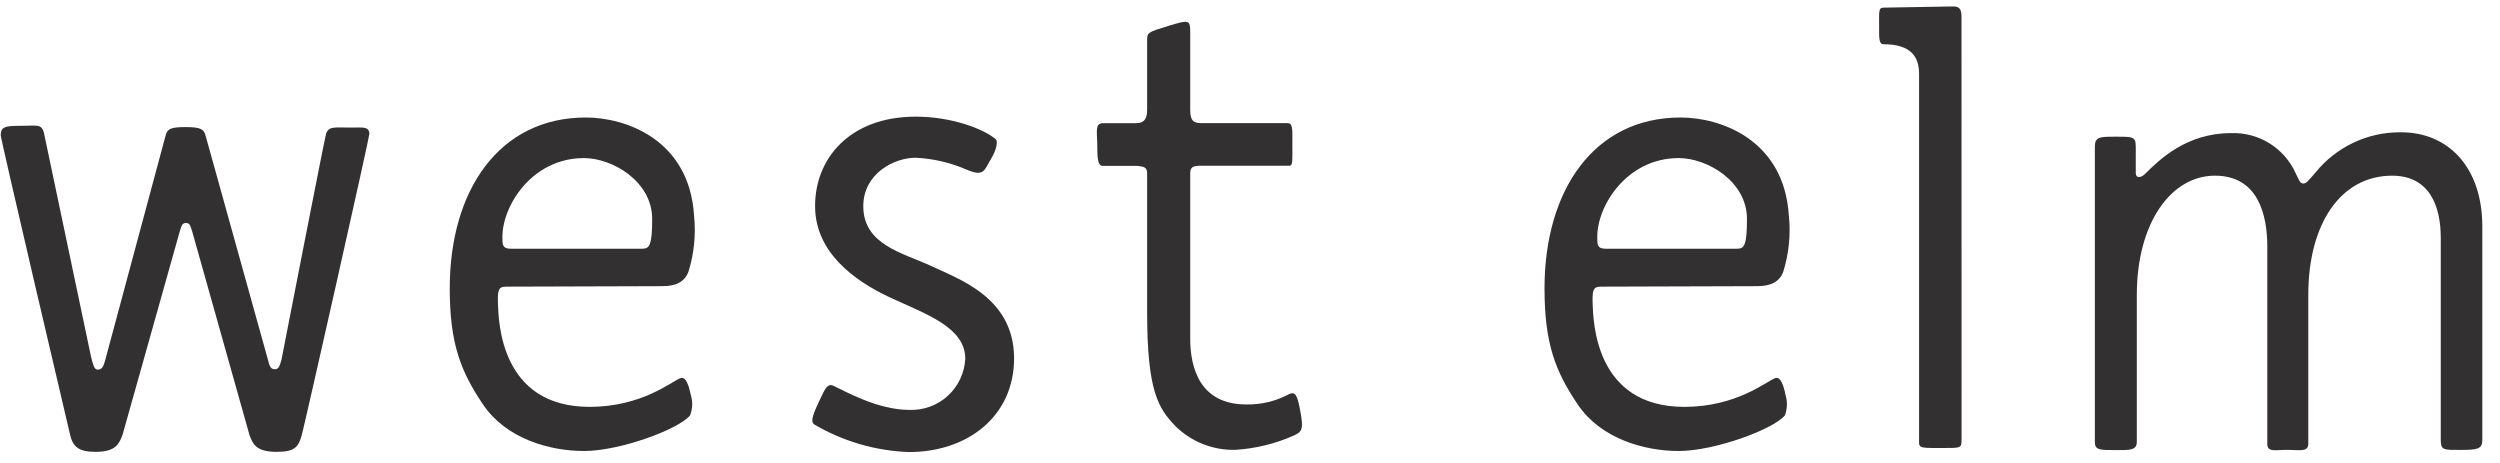
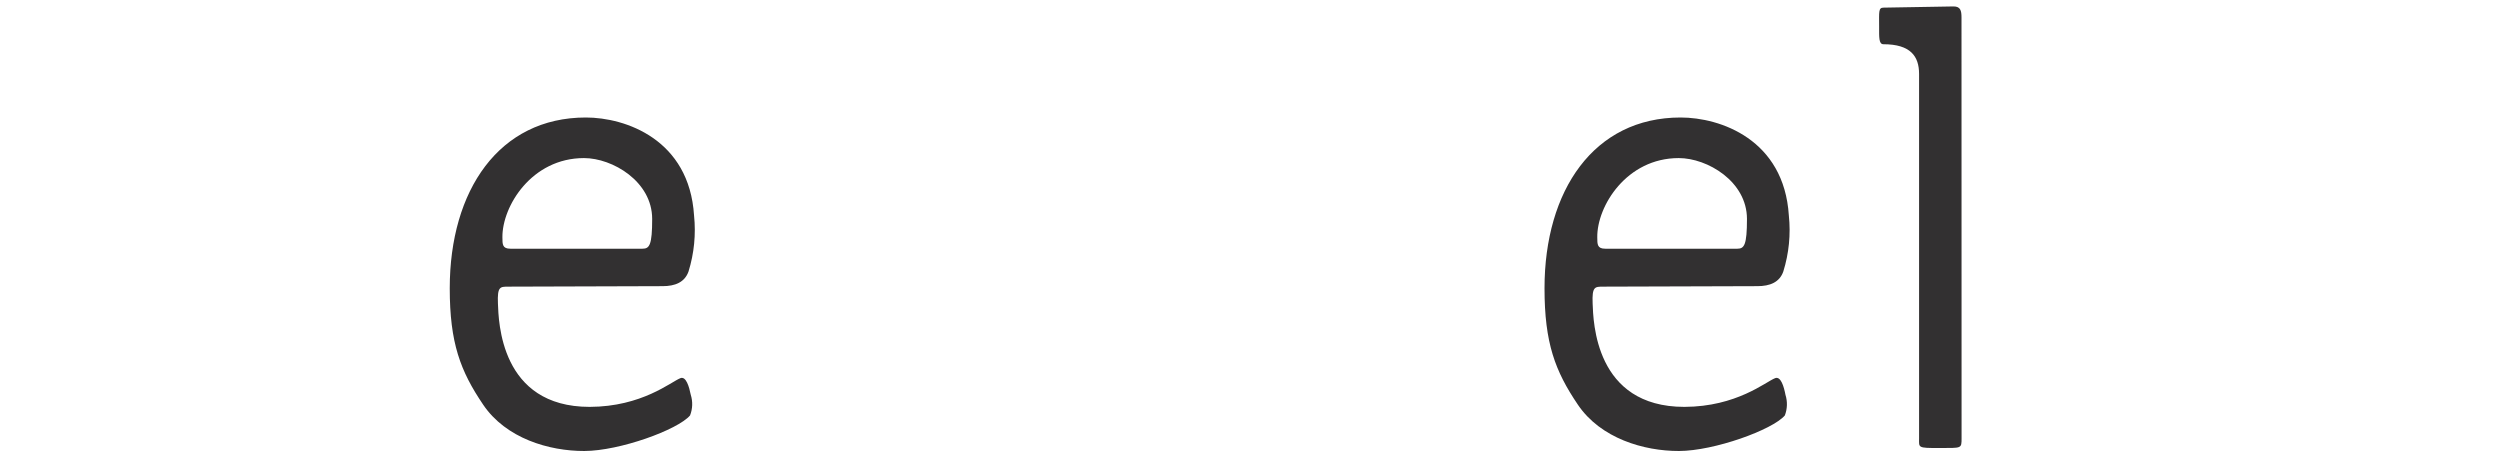
<svg xmlns="http://www.w3.org/2000/svg" width="108" height="20" viewBox="0 0 108 20" fill="none">
  <path d="M21.953 12.383L28.628 12.362C29.163 12.362 29.578 12.196 29.744 11.729C29.986 10.947 30.068 10.123 29.983 9.309C29.776 6.023 27.023 5.076 25.308 5.076C21.559 5.076 19.429 8.226 19.429 12.452C19.429 14.821 19.889 16.028 20.874 17.484C21.86 18.94 23.72 19.486 25.242 19.483C26.764 19.479 29.278 18.57 29.81 17.947C29.922 17.662 29.933 17.347 29.841 17.055C29.772 16.709 29.637 16.242 29.395 16.336C28.984 16.495 27.735 17.57 25.474 17.577C21.601 17.577 21.542 13.866 21.511 13.119C21.479 12.373 21.607 12.386 21.953 12.383ZM25.228 6.829C26.463 6.829 28.171 7.839 28.174 9.454C28.174 10.588 28.057 10.744 27.756 10.744H22.05C21.704 10.744 21.704 10.56 21.704 10.249C21.694 8.904 22.97 6.829 25.228 6.829Z" fill="#323031" />
-   <path d="M40.202 11.479C38.988 10.922 37.294 10.569 37.294 8.909C37.294 7.495 38.629 6.814 39.556 6.814C40.303 6.85 41.039 7.02 41.727 7.315C42.529 7.661 42.505 7.367 42.827 6.838C43.055 6.457 43.117 6.098 43.014 6.011C42.512 5.586 41.136 5.036 39.556 5.04C36.692 5.04 35.205 6.865 35.212 8.909C35.212 10.884 36.886 12.125 38.452 12.852C40.019 13.578 41.696 14.138 41.7 15.497C41.669 16.11 41.398 16.687 40.944 17.101C40.491 17.514 39.892 17.732 39.279 17.707C37.895 17.707 36.492 16.887 36.011 16.669C35.741 16.538 35.63 16.822 35.423 17.257C35.163 17.807 34.977 18.215 35.181 18.34C36.421 19.066 37.822 19.475 39.258 19.529C41.824 19.529 43.816 17.966 43.809 15.463C43.792 12.831 41.406 12.056 40.202 11.479Z" fill="#323031" />
-   <path d="M55.709 17.015C55.136 17.328 54.491 17.486 53.838 17.472C51.853 17.472 51.417 15.922 51.417 14.619V7.505C51.417 7.211 51.528 7.159 51.905 7.159H55.709C55.857 7.159 55.83 6.9 55.83 6.257C55.83 5.614 55.864 5.32 55.622 5.32H51.905C51.559 5.32 51.417 5.216 51.417 4.739V1.381C51.417 0.859 51.365 0.848 50.501 1.111C49.556 1.401 49.556 1.401 49.556 1.771V4.728C49.556 5.074 49.477 5.323 49.062 5.323H47.637C47.291 5.323 47.399 5.721 47.402 6.236C47.406 6.751 47.402 7.166 47.637 7.166H49.121C49.397 7.194 49.556 7.208 49.556 7.488V13.467C49.556 16.887 50.03 17.641 50.794 18.423C51.133 18.754 51.535 19.014 51.975 19.187C52.416 19.36 52.887 19.444 53.361 19.433C54.242 19.38 55.107 19.168 55.913 18.806C56.258 18.644 56.314 18.526 56.175 17.769C56.037 17.012 55.944 16.929 55.709 17.015Z" fill="#323031" />
  <path d="M84.737 0.756C84.737 0.458 84.692 0.278 84.391 0.278L81.365 0.33C81.144 0.33 81.178 0.517 81.178 1.146C81.178 1.613 81.161 1.911 81.365 1.911C82.537 1.911 82.904 2.433 82.904 3.194V18.928C82.904 19.343 82.825 19.357 83.786 19.354C84.747 19.35 84.74 19.392 84.74 18.922L84.737 0.756Z" fill="#323031" />
-   <path d="M103.719 5.715C103.014 5.708 102.317 5.859 101.68 6.159C101.042 6.458 100.48 6.897 100.036 7.444C99.731 7.79 99.645 7.935 99.496 7.928C99.348 7.921 99.313 7.759 99.171 7.479C98.93 6.947 98.537 6.499 98.042 6.191C97.546 5.884 96.971 5.73 96.387 5.75C94.458 5.75 93.296 6.887 92.659 7.52C92.525 7.655 92.265 7.749 92.265 7.455V6.348C92.265 5.905 92.148 5.905 91.421 5.905C90.695 5.905 90.495 5.905 90.498 6.355V19.098C90.498 19.444 90.716 19.444 91.411 19.444C91.971 19.444 92.31 19.465 92.31 19.098V12.746C92.31 9.633 93.787 7.596 95.675 7.589C97.563 7.583 97.944 9.298 97.947 10.636V19.174C97.947 19.551 98.293 19.434 98.808 19.434C99.323 19.434 99.718 19.541 99.718 19.174V12.746C99.718 9.633 101.139 7.596 103.331 7.589C104.974 7.589 105.438 8.928 105.441 10.259V19.015C105.441 19.454 105.576 19.437 106.299 19.437C107.021 19.437 107.236 19.396 107.236 19.015V9.785C107.236 7.213 105.749 5.708 103.719 5.715Z" fill="#323031" />
-   <path d="M15.172 5.511C14.425 5.511 14.228 5.452 14.093 5.749C14.048 5.85 12.16 15.539 12.16 15.539C12.084 15.826 12.028 15.951 11.88 15.951C11.731 15.951 11.648 15.871 11.593 15.605L8.885 5.874C8.816 5.594 8.695 5.49 8.034 5.49C7.374 5.49 7.225 5.559 7.149 5.874L4.528 15.622C4.458 15.871 4.382 15.968 4.216 15.968C4.05 15.968 4.005 15.681 3.929 15.394L1.892 5.711C1.778 5.345 1.595 5.435 0.917 5.435C0.239 5.435 0.032 5.462 0.032 5.846C0.032 6.019 2.909 18.296 3.03 18.79C3.151 19.285 3.376 19.523 4.14 19.52C5.046 19.52 5.157 19.122 5.292 18.79L7.761 10.013C7.844 9.764 7.858 9.633 8.034 9.633C8.21 9.633 8.224 9.764 8.307 10.013L10.777 18.79C10.908 19.136 11.022 19.516 11.928 19.52C12.706 19.52 12.889 19.343 13.038 18.79C13.187 18.237 15.964 5.919 15.957 5.78C15.94 5.455 15.684 5.511 15.172 5.511Z" fill="#323031" />
  <path d="M69.251 12.383L75.922 12.362C76.458 12.362 76.876 12.196 77.039 11.729C77.282 10.947 77.364 10.123 77.278 9.309C77.07 6.023 74.317 5.076 72.602 5.076C68.857 5.076 66.723 8.226 66.723 12.452C66.723 14.821 67.18 16.028 68.165 17.484C69.151 18.94 71.015 19.486 72.533 19.483C74.051 19.479 76.572 18.57 77.105 17.947C77.215 17.661 77.224 17.347 77.132 17.055C77.067 16.709 76.932 16.242 76.686 16.336C76.275 16.495 75.026 17.57 72.765 17.577C68.891 17.577 68.833 13.866 68.802 13.119C68.77 12.373 68.902 12.386 69.251 12.383ZM72.522 6.829C73.761 6.829 75.466 7.839 75.469 9.454C75.469 10.588 75.351 10.744 75.054 10.744H69.348C69.002 10.744 69.002 10.56 69.002 10.249C68.988 8.904 70.268 6.829 72.522 6.829Z" fill="#323031" />
</svg>